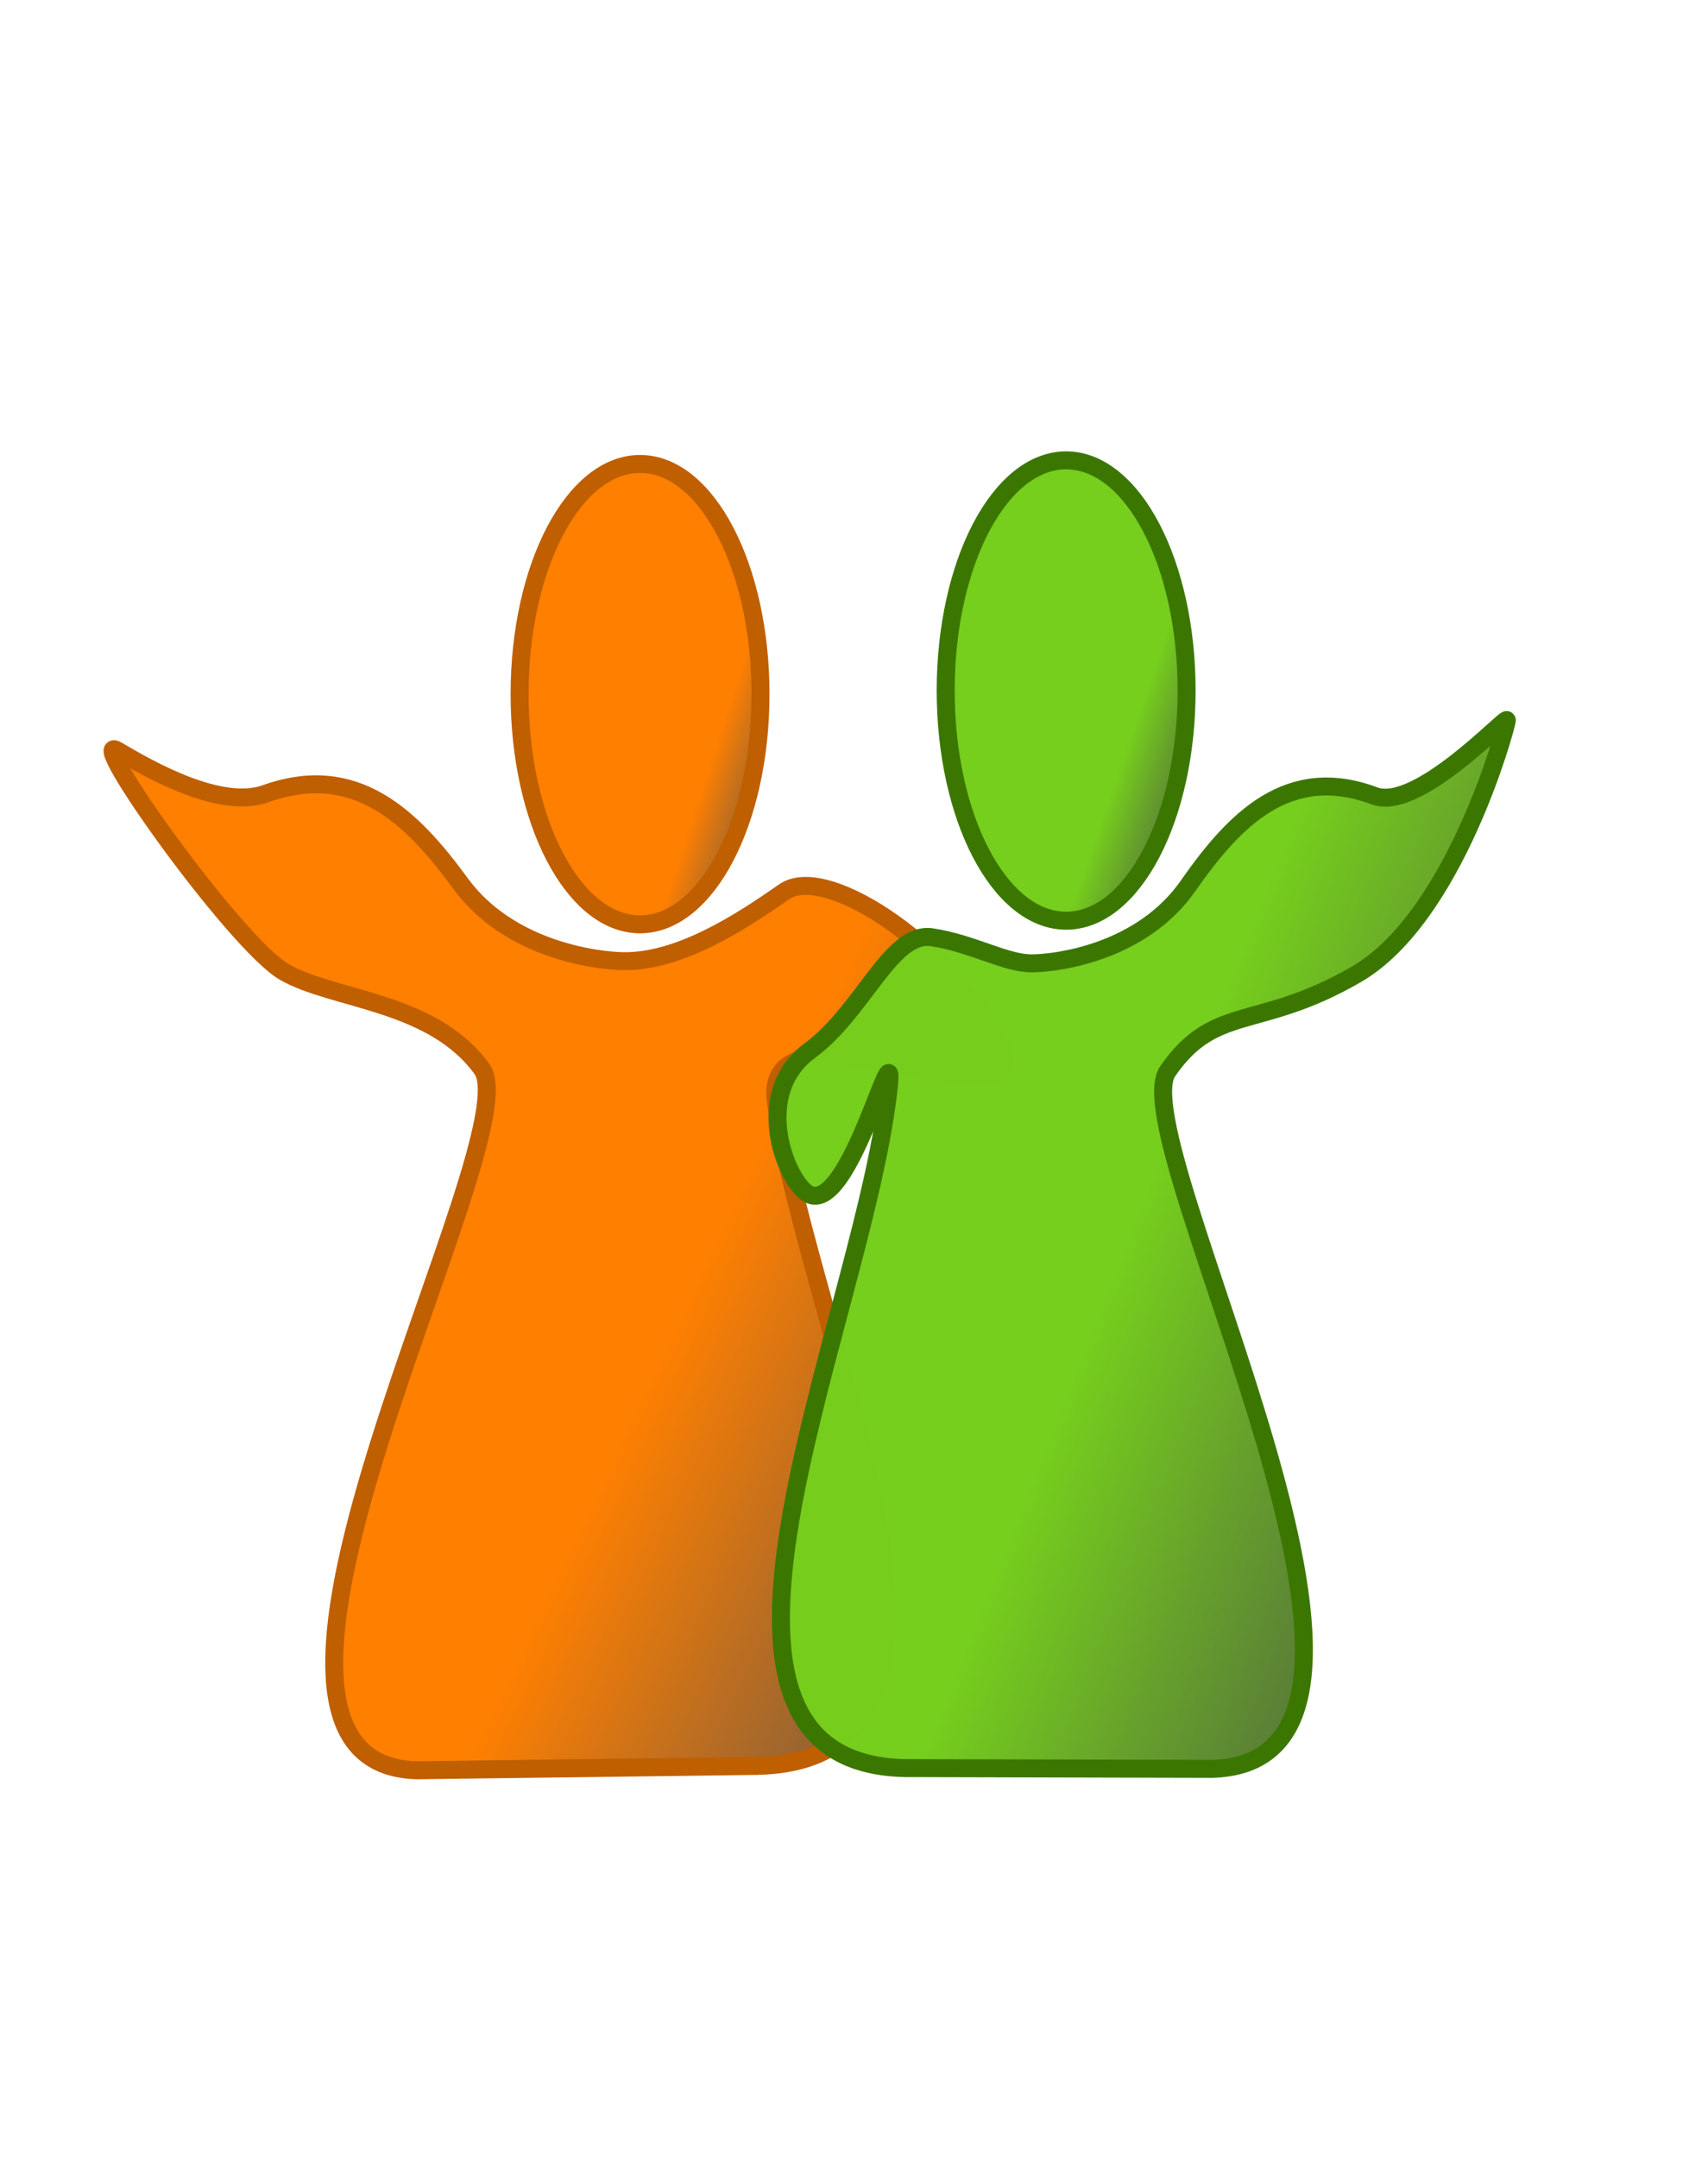
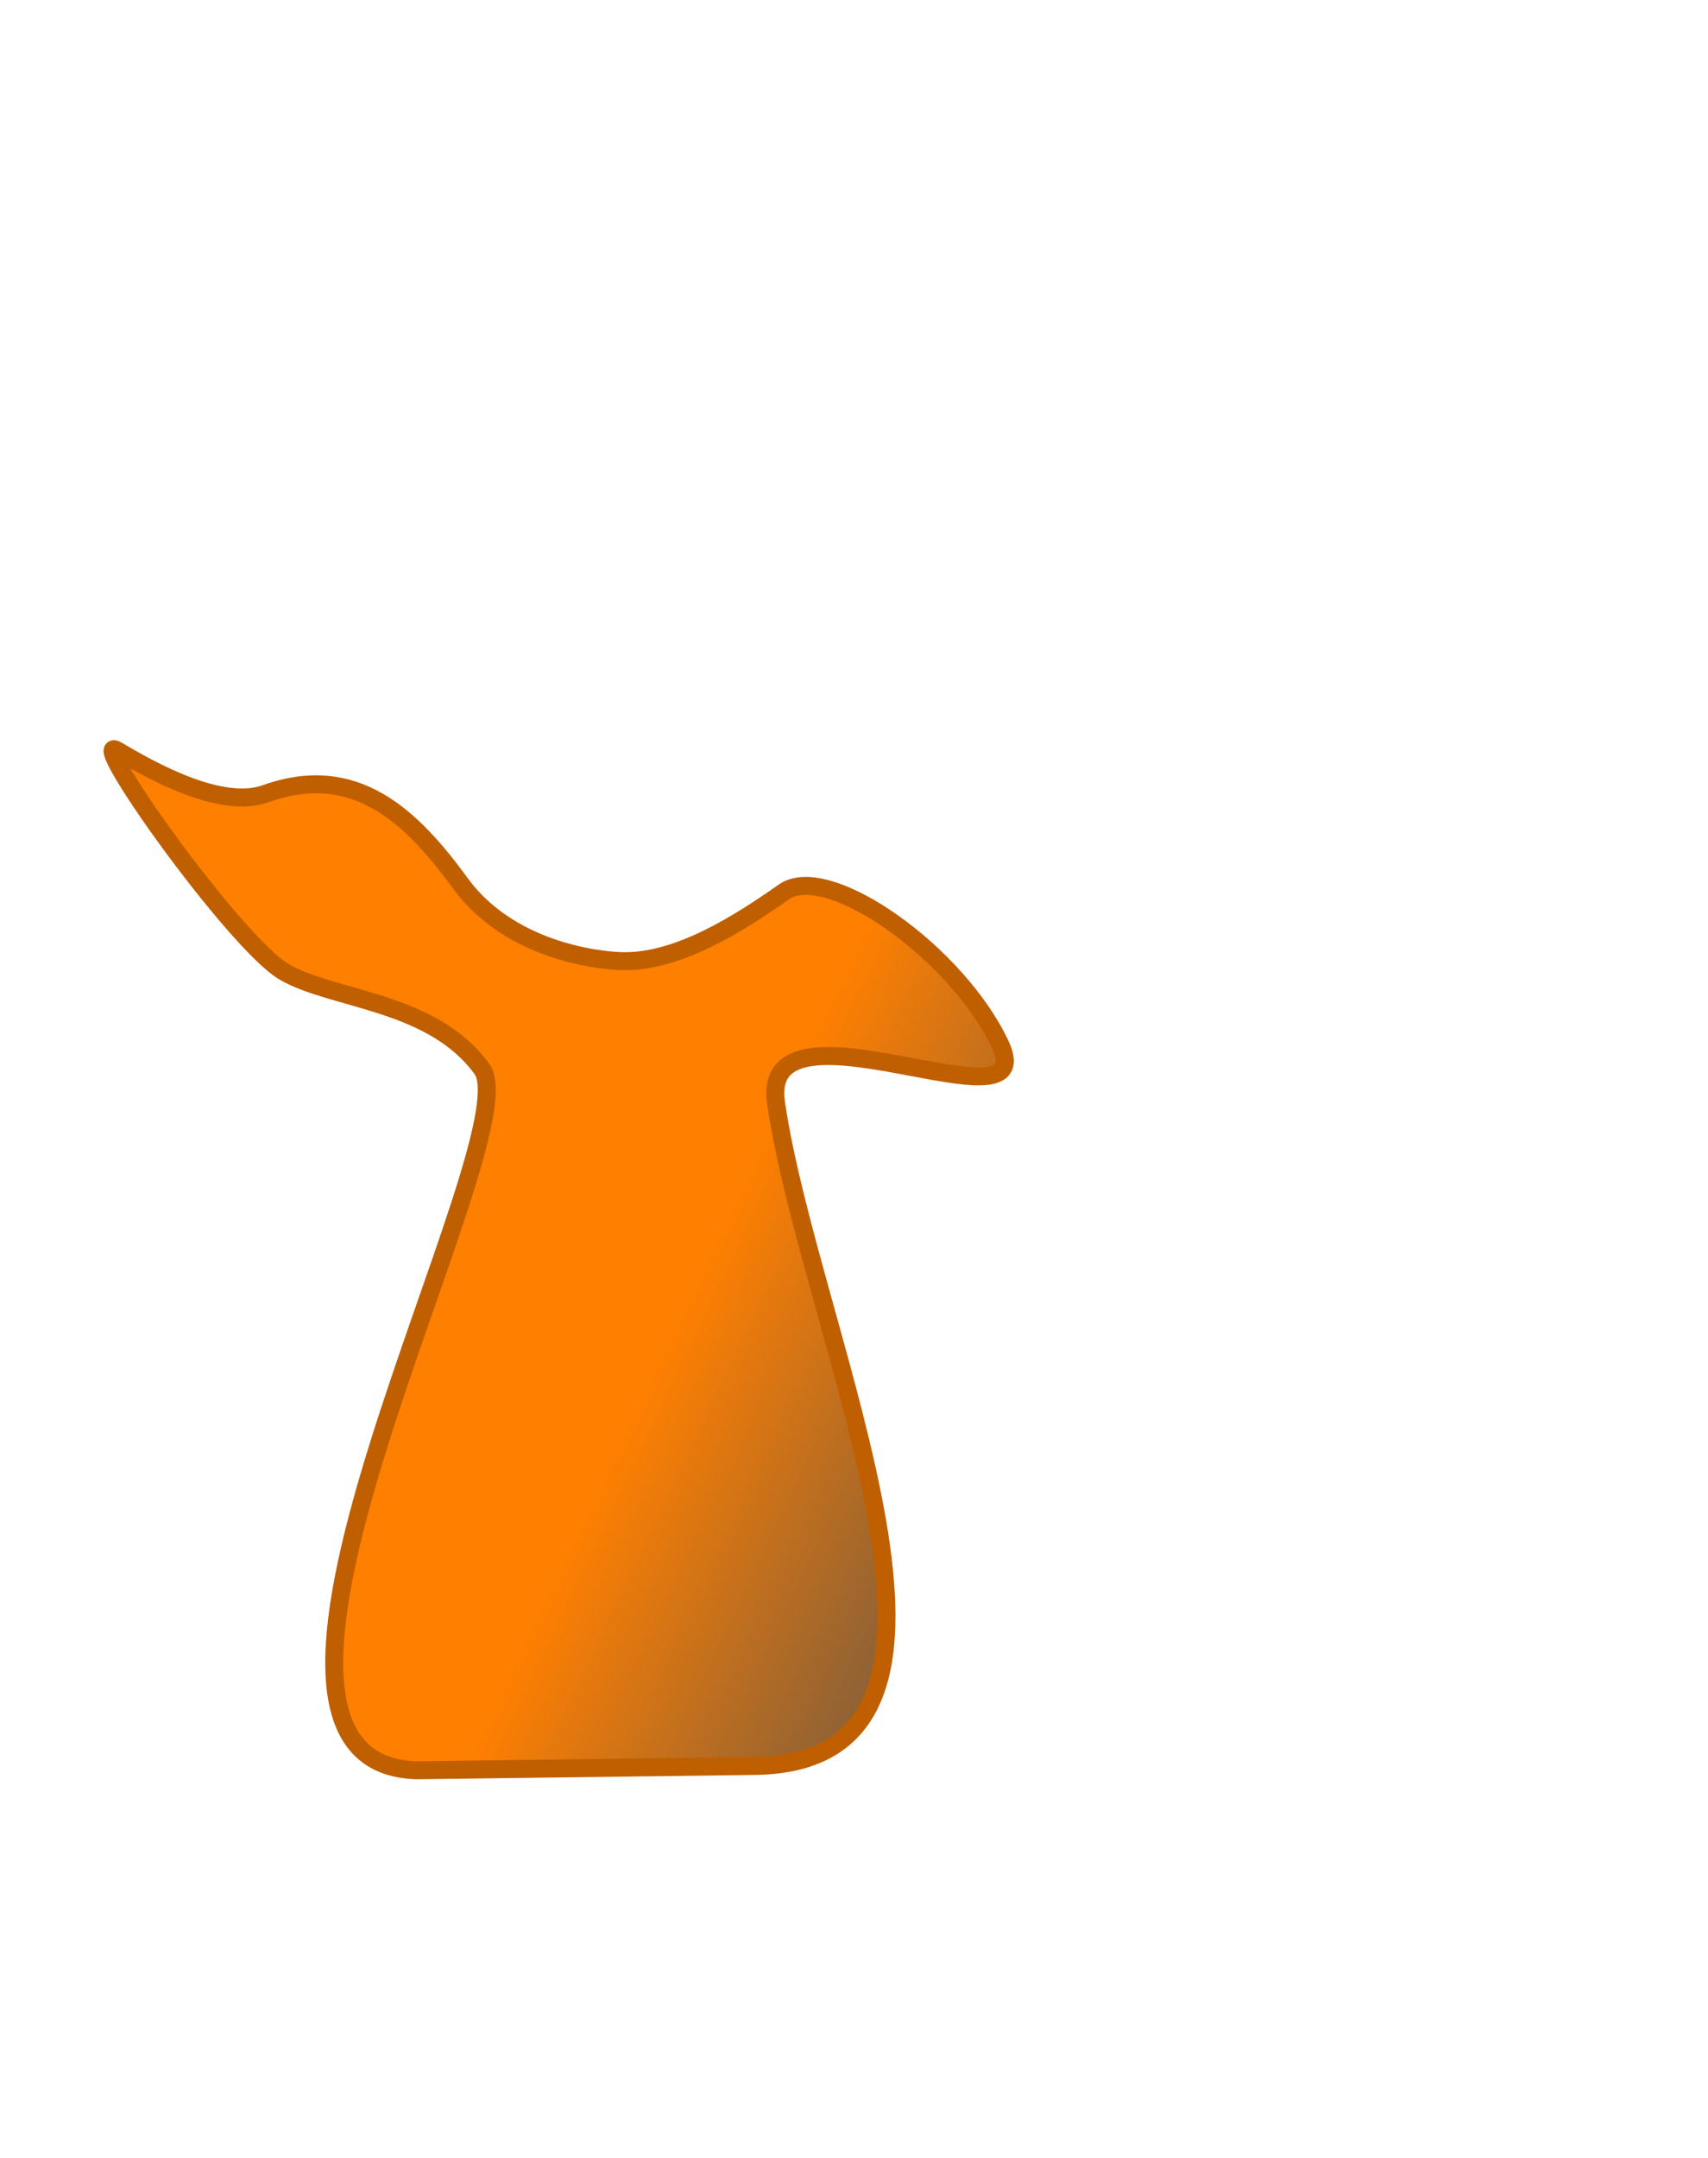
<svg xmlns="http://www.w3.org/2000/svg" width="475" height="600">
  <defs>
    <linearGradient y2="1" x2="1" y1="0.758" x1="0.637" spreadMethod="pad" id="svg_6">
      <stop offset="0.051" stop-opacity="0.996" stop-color="#75ce1c" />
      <stop offset="1" stop-opacity="0.996" stop-color="#474747" />
    </linearGradient>
    <linearGradient y2="1" x2="1" y1="0.707" x1="0.414" spreadMethod="pad" id="svg_8">
      <stop offset="0.051" stop-opacity="0.996" stop-color="#75ce1c" />
      <stop offset="1" stop-opacity="0.996" stop-color="#474747" />
    </linearGradient>
    <linearGradient y1="0.809" x1="0.688" y2="1" x2="0.992" id="svg_10">
      <stop offset="0" stop-opacity="0.996" stop-color="#ff7f00" />
      <stop offset="1" stop-opacity="0.996" stop-color="#515151" />
    </linearGradient>
    <linearGradient y1="0.754" x1="0.52" y2="1" x2="0.992" id="svg_11">
      <stop offset="0" stop-opacity="0.996" stop-color="#ff7f00" />
      <stop offset="1" stop-opacity="0.996" stop-color="#515151" />
    </linearGradient>
  </defs>
  <title>fellowship green-green</title>
  <g>
    <title>Layer 1</title>
    <path fill="url(#svg_11)" stroke="#bf5f00" stroke-width="5" d="m210.5,491l-94.742,1.219c-65.389,-2.133 32.04,-175.985 18.263,-195c-13.776,-19.015 -41.363,-19.086 -54.969,-26.979c-13.605,-7.893 -55.669,-67.035 -46.448,-61.577c9.221,5.458 28.727,16.517 41.262,12.028c25.069,-8.979 40.79,6.599 54.189,24.952c13.399,18.353 37.476,21.482 45.257,21.607c15.563,0.25 32.563,-10.75 44.688,-19.25c12.125,-8.5 48.219,16.875 60.211,42.516c11.992,25.64 -67.117,-16.454 -62.399,16.109c9.438,65.125 67.188,182.875 -5.312,184.375z" id="svg_12" />
-     <ellipse fill="url(#svg_10)" stroke="#bf5f00" stroke-width="5" cx="178" cy="193" id="svg_7" rx="33.5" ry="64" />
-     <path fill="url(#svg_8)" stroke="#3b7700" stroke-width="5" d="m251.626,491.607l85.584,0.219c68.896,-2.133 -25.634,-174.985 -12.461,-194c13.171,-19.015 25.206,-11.086 52.556,-26.979c27.35,-15.893 41.691,-69.035 41.752,-70.577c0.061,-1.542 -24.809,25.517 -36.793,21.028c-23.969,-8.979 -39,6.599 -51.811,24.952c-12.811,18.353 -35.831,21.482 -43.271,21.607c-7.439,0.125 -16.531,-5.5 -27.981,-7.25c-11.45,-1.75 -18.976,20.469 -34.072,31.581c-15.097,11.111 -7.764,33.115 -1.497,38.935c12.534,11.641 27.426,-56.454 22.915,-23.891c-9.024,65.125 -64.24,182.875 5.079,184.375z" id="svg_15" />
-     <ellipse fill="url(#svg_6)" stroke="#3b7700" stroke-width="5" cx="296.5" cy="192" rx="33.5" ry="64" id="svg_16" />
  </g>
</svg>